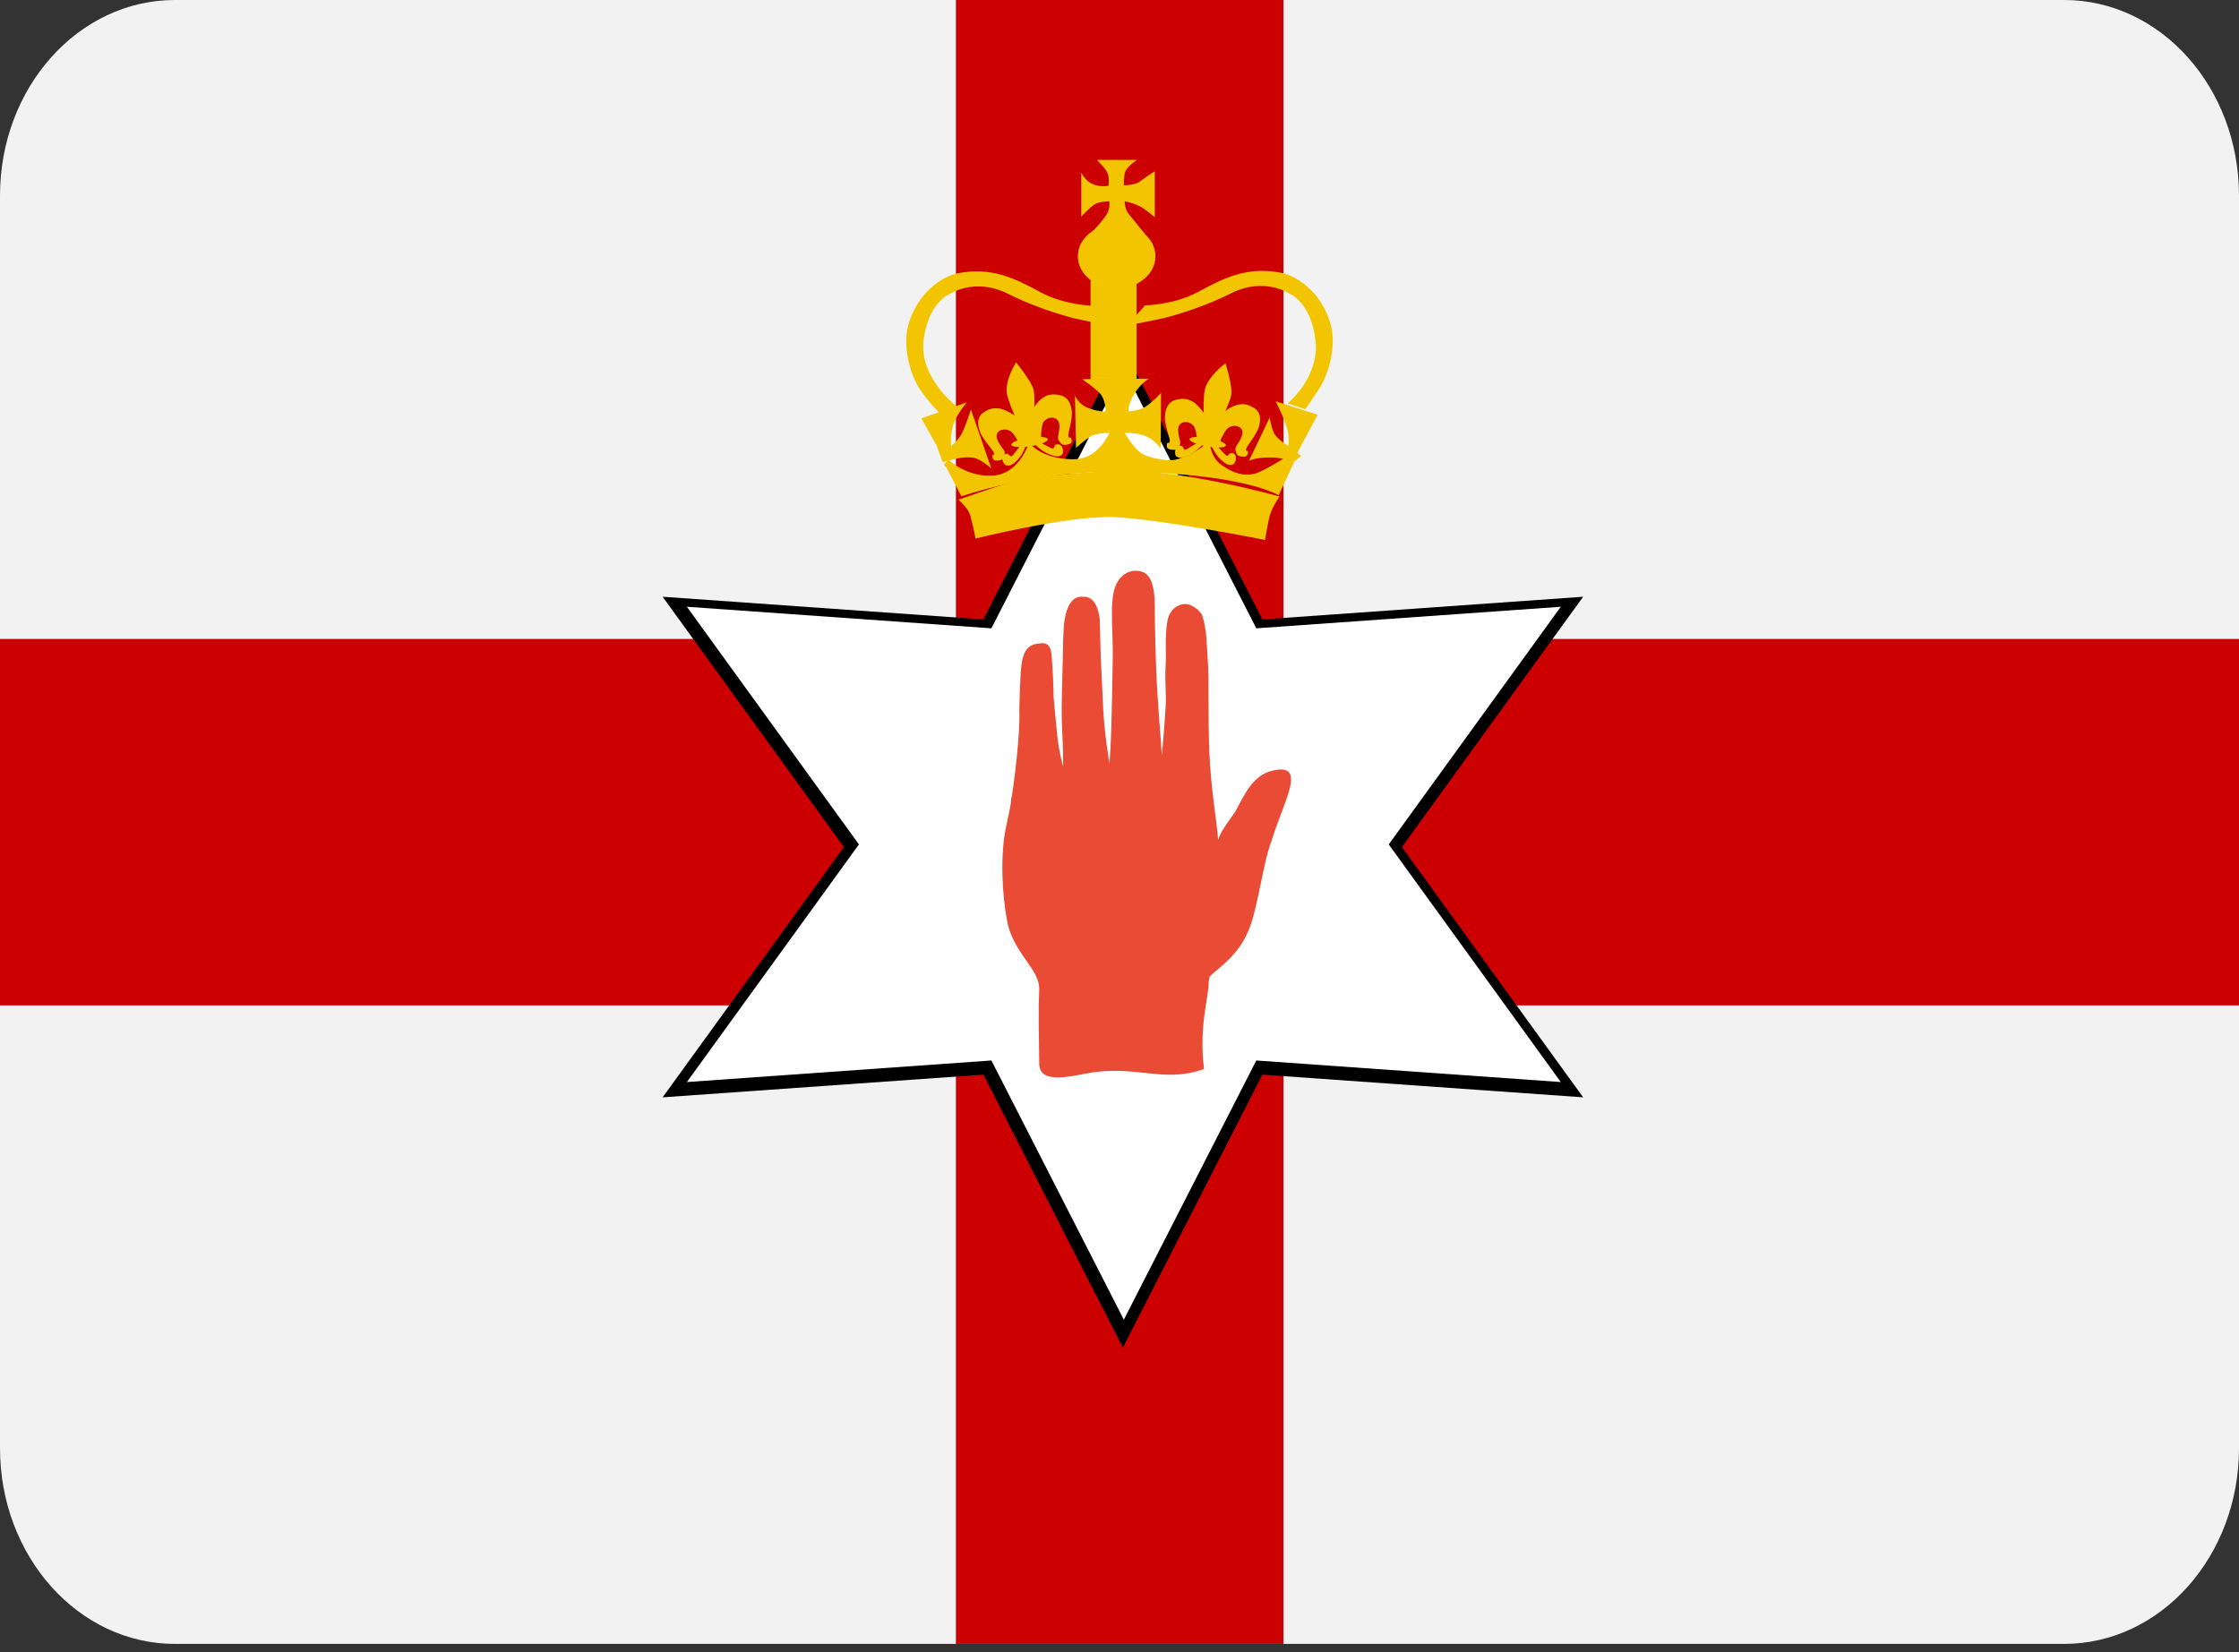
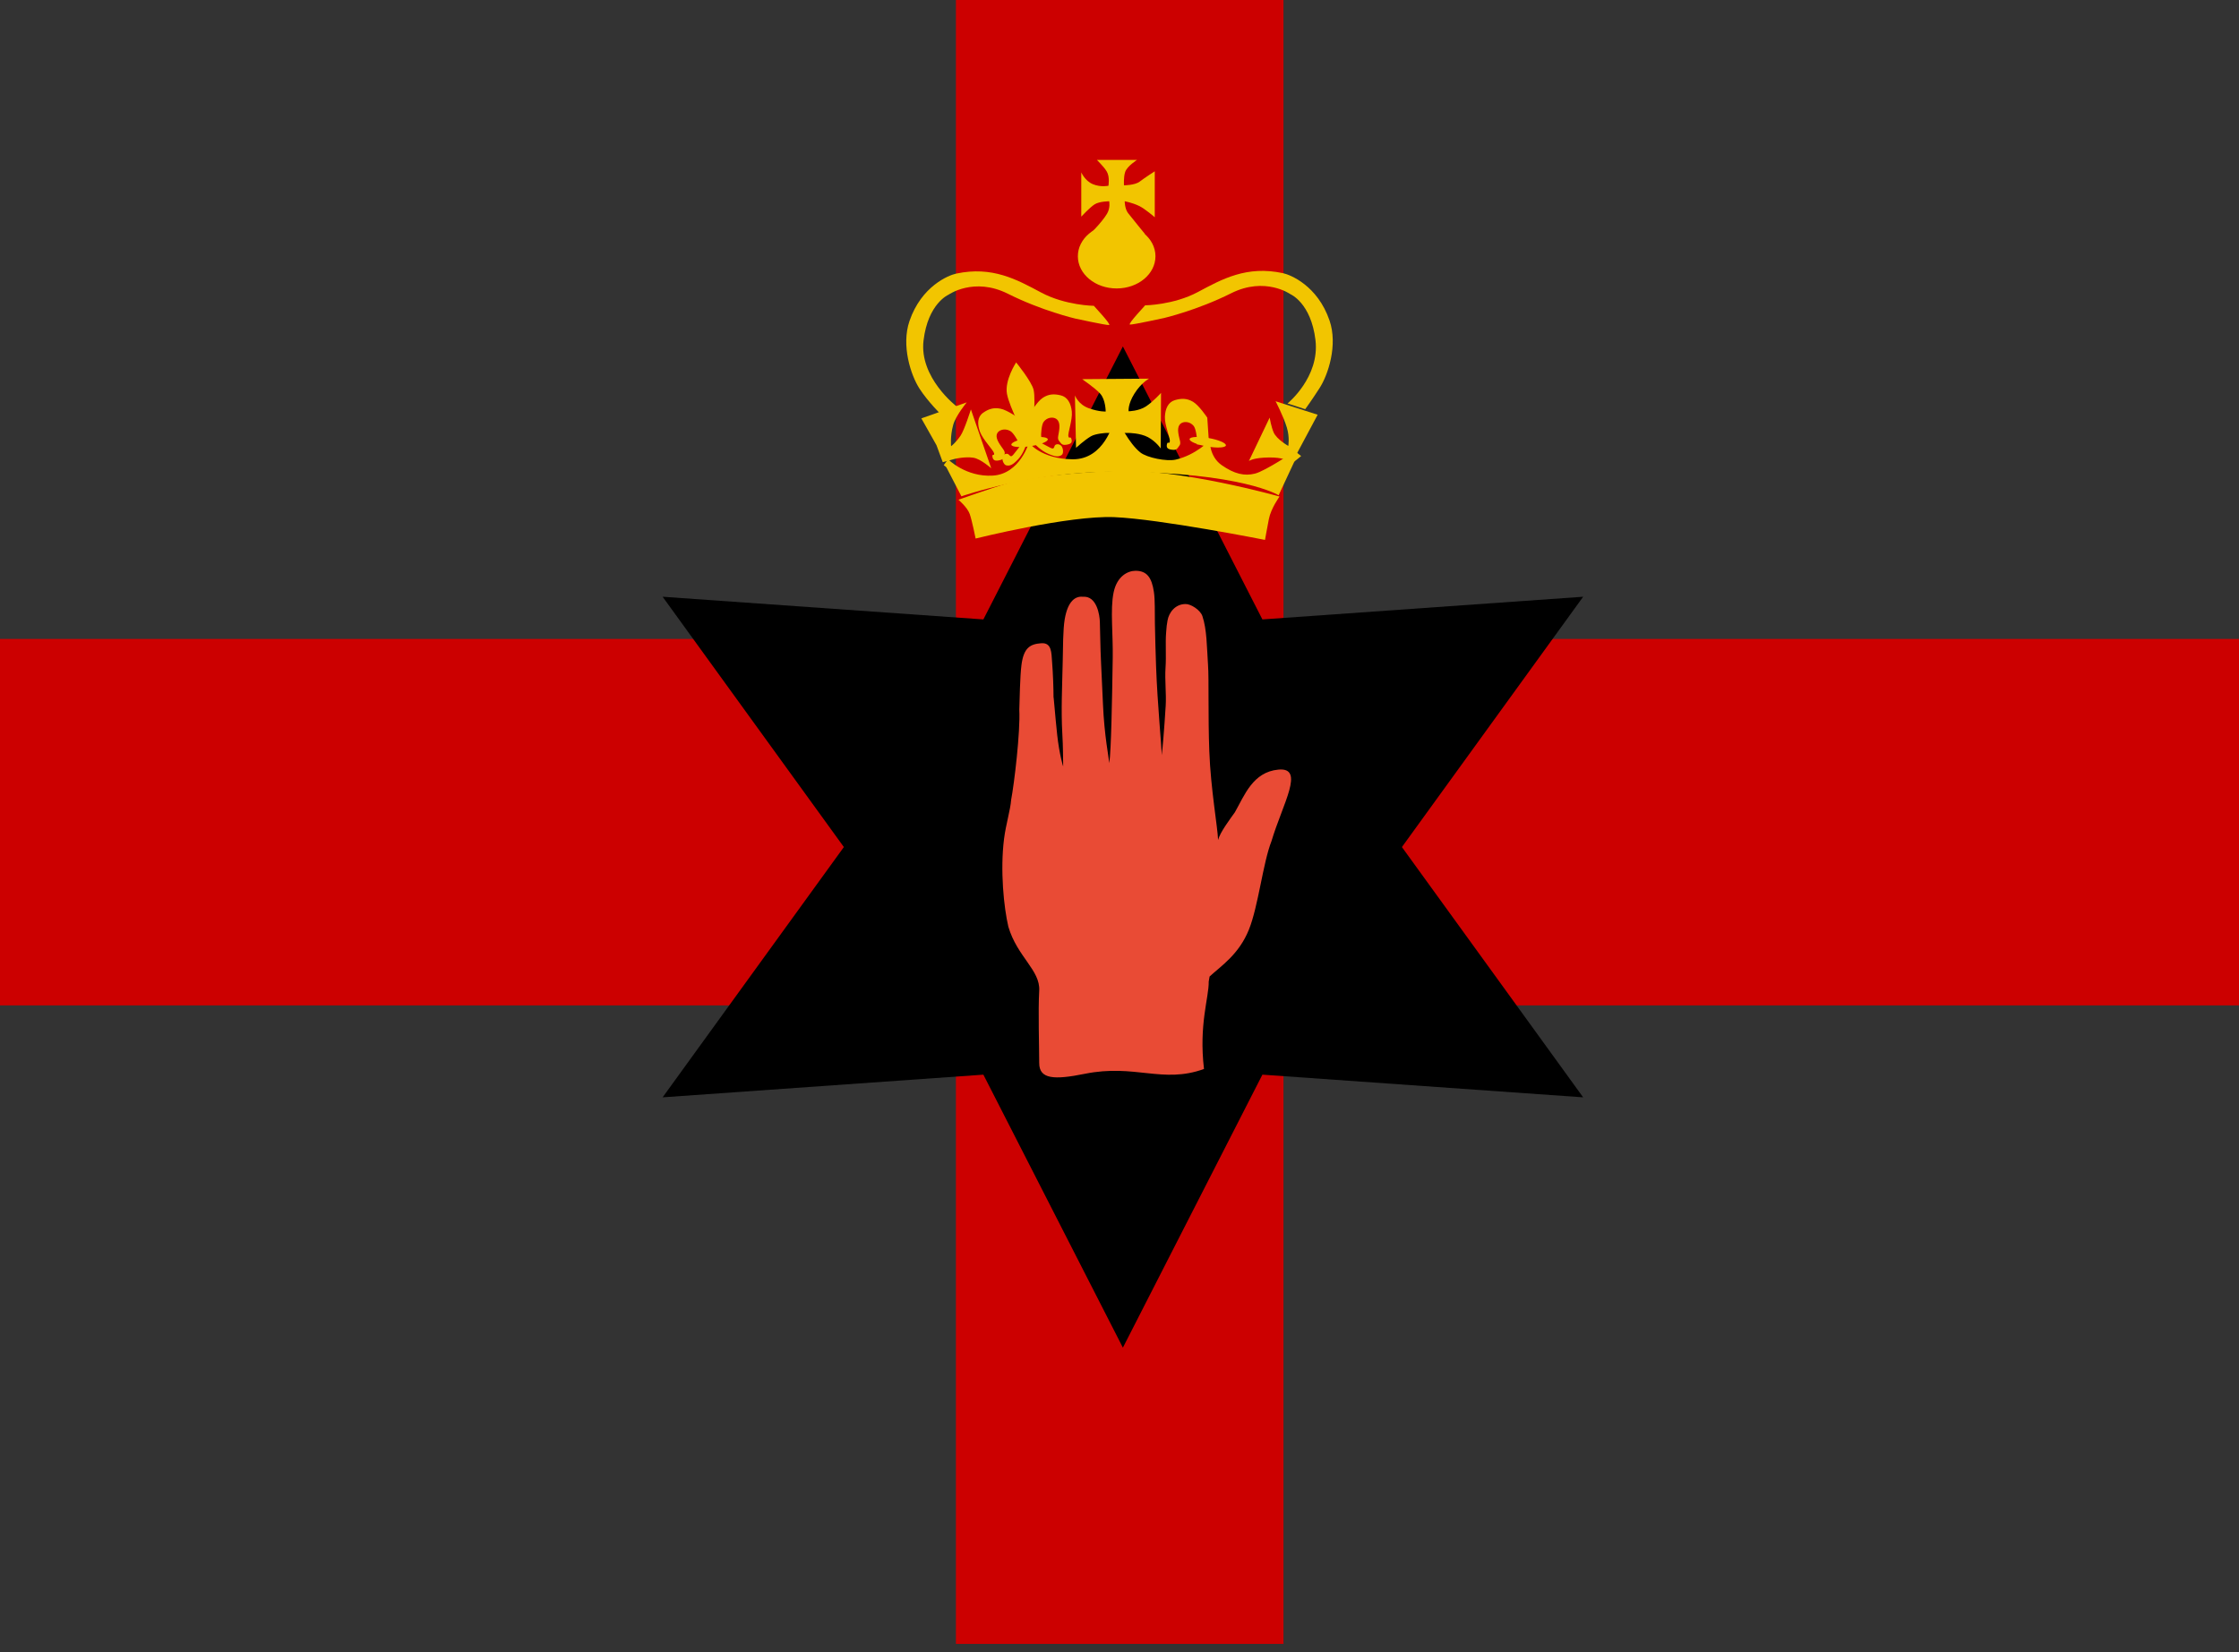
<svg xmlns="http://www.w3.org/2000/svg" width="84" height="62" viewBox="0 0 84 62" fill="none">
  <rect x="0" y="0" width="84" height="62" fill="#333333" stroke="none" />
  <g id="Layer_2_00000109734034980044207820000000350826426070334119_">
    <g id="Group 1171275828">
      <g id="Flag_rectangle_copy_3">
        <g id="Northern_Ireland">
-           <path id="Vector" d="M6.562 0H77.438C81.063 0 84 3.286 84 7.344V54.344C84 58.401 81.063 61.688 77.438 61.688H6.562C2.937 61.688 0 58.401 0 54.344V7.344C0 3.286 2.937 0 6.562 0Z" fill="#F2F2F2" />
          <path id="Vector_2" d="M0 23.977H84V37.728H0V23.977Z" fill="#CC0000" />
          <path id="Vector_3" d="M35.863 0H48.152V61.688H35.863V0Z" fill="#CC0000" />
        </g>
      </g>
      <g id="star">
        <path id="star-border" fill-rule="evenodd" clip-rule="evenodd" d="M36.893 40.327L24.859 41.178L31.659 31.786L24.859 22.393L36.893 23.244L42.127 13L47.361 23.244L59.395 22.393L52.595 31.786L59.395 41.178L47.361 40.327L42.127 50.571L36.893 40.327Z" fill="black" />
-         <path id="Vector_4" fill-rule="evenodd" clip-rule="evenodd" d="M37.194 39.795L25.77 40.604L32.225 31.687L25.77 22.769L37.194 23.578L42.163 13.852L47.132 23.578L58.556 22.769L52.101 31.687L58.556 40.604L47.132 39.795L42.163 49.521L37.194 39.795Z" fill="white" />
        <path id="hand" fill-rule="evenodd" clip-rule="evenodd" d="M45.38 36.644C45.802 36.253 46.481 35.82 46.857 34.879C47.21 33.998 47.381 32.38 47.703 31.561C48.123 30.156 48.971 28.786 47.962 28.88C47.002 28.969 46.692 29.843 46.328 30.482C46.159 30.721 45.771 31.231 45.698 31.521C45.683 31.034 45.422 29.615 45.369 28.188C45.319 26.855 45.359 25.467 45.321 24.949C45.275 24.266 45.28 23.624 45.11 23.119C45.03 22.883 44.663 22.657 44.475 22.667C44.088 22.669 43.854 22.986 43.802 23.284C43.764 23.52 43.774 23.434 43.749 23.738C43.717 24.123 43.757 24.619 43.727 25.055C43.696 25.524 43.761 26.046 43.733 26.483C43.679 27.364 43.611 28.172 43.583 28.337C43.583 28.01 43.425 26.467 43.372 25.001C43.352 24.446 43.338 23.898 43.328 23.387C43.319 22.974 43.338 22.536 43.291 22.215C43.211 21.668 43.023 21.419 42.602 21.419C42.318 21.419 41.911 21.613 41.781 22.222C41.711 22.55 41.708 22.952 41.72 23.39C41.73 23.797 41.753 24.237 41.746 24.678C41.72 26.347 41.689 28.116 41.617 28.637C41.605 28.465 41.428 27.592 41.38 26.423C41.361 25.962 41.334 25.407 41.308 24.875C41.277 24.24 41.279 23.766 41.263 23.343C41.258 23.087 41.15 22.35 40.627 22.394C40.352 22.363 40.062 22.543 39.944 23.24C39.879 23.628 39.881 24.297 39.87 24.812C39.849 25.79 39.805 26.646 39.854 27.517C39.886 28.06 39.881 28.479 39.887 28.747C39.894 28.818 39.74 28.29 39.662 27.573C39.586 26.872 39.519 25.979 39.525 26.185C39.525 25.823 39.506 25.284 39.471 24.839C39.444 24.491 39.461 24.108 39.061 24.138C38.655 24.169 38.406 24.299 38.322 24.954C38.267 25.378 38.253 26.295 38.241 26.628C38.284 27.473 38.045 29.445 37.936 30.006C37.906 30.403 37.74 30.92 37.669 31.474C37.518 32.666 37.662 34.061 37.83 34.775C38.162 35.903 39.032 36.409 38.988 37.174C38.944 37.939 38.988 39.288 38.988 39.892C38.988 40.496 39.545 40.529 40.698 40.295C42.583 39.913 43.613 40.678 45.17 40.114C44.972 38.443 45.357 37.438 45.347 36.834L45.38 36.644Z" fill="#E94B35" />
      </g>
    </g>
    <g id="Group">
      <path id="Shape" fill-rule="evenodd" clip-rule="evenodd" d="M35.958 18.754C35.958 18.754 36.291 19.035 36.38 19.286C36.469 19.537 36.602 20.209 36.602 20.209C36.602 20.209 40.092 19.336 41.803 19.406C43.514 19.477 47.459 20.26 47.459 20.26C47.459 20.26 47.526 19.878 47.604 19.477C47.682 19.075 48.004 18.633 48.004 18.633C48.004 18.633 44.237 17.569 41.859 17.669C39.48 17.77 38.291 18.001 37.758 18.151C37.224 18.302 35.924 18.764 35.958 18.754Z" fill="#F2C500" />
      <path id="Shape_2" fill-rule="evenodd" clip-rule="evenodd" d="M41.158 6H42.659C42.659 6 42.289 6.232 42.213 6.452C42.148 6.642 42.168 6.954 42.168 6.954C42.168 6.954 42.577 6.954 42.759 6.814C42.941 6.674 43.323 6.428 43.323 6.428V8.153C43.323 8.153 42.955 7.832 42.732 7.726C42.464 7.599 42.195 7.553 42.195 7.553C42.195 7.553 42.195 7.833 42.322 7.997C42.45 8.162 42.959 8.786 42.959 8.786L40.812 8.86C40.812 8.86 41.321 8.375 41.531 8.022C41.667 7.792 41.613 7.553 41.613 7.553C41.613 7.553 41.249 7.553 41.067 7.668C40.885 7.784 40.566 8.129 40.566 8.129L40.566 6.469C40.566 6.469 40.703 6.789 41.003 6.912C41.303 7.036 41.585 6.97 41.585 6.97C41.585 6.97 41.644 6.64 41.522 6.436C41.396 6.226 41.13 5.992 41.158 6Z" fill="#F2C500" />
      <path id="Shape_3" fill-rule="evenodd" clip-rule="evenodd" d="M41.041 11.476C41.041 11.476 39.974 11.465 39.06 10.977C38.147 10.489 37.226 9.977 35.87 10.268C35.593 10.327 34.571 10.733 34.121 12.046C33.805 12.967 34.172 14.08 34.494 14.58C34.815 15.079 35.334 15.586 35.334 15.586L35.886 15.248C35.886 15.248 34.481 14.173 34.648 12.778C34.815 11.383 35.587 11.058 35.587 11.058C35.587 11.058 36.539 10.384 37.813 11.023C39.086 11.662 40.334 11.953 40.334 11.953C40.334 11.953 41.505 12.209 41.608 12.197C41.71 12.185 41.016 11.465 41.041 11.476Z" fill="#F2C500" />
      <path id="Shape_4" fill-rule="evenodd" clip-rule="evenodd" d="M42.959 11.458C42.959 11.458 44.027 11.447 44.94 10.959C45.854 10.47 46.775 9.959 48.13 10.25C48.408 10.309 49.43 10.714 49.88 12.028C50.196 12.949 49.828 14.062 49.507 14.561C49.185 15.061 48.967 15.355 48.967 15.355L48.304 15.14C48.304 15.14 49.52 14.155 49.352 12.76C49.185 11.365 48.413 11.04 48.413 11.04C48.413 11.04 47.462 10.366 46.188 11.005C44.914 11.644 43.667 11.935 43.667 11.935C43.667 11.935 42.496 12.191 42.393 12.179C42.29 12.167 42.985 11.447 42.959 11.458Z" fill="#F2C500" />
-       <path id="Rectangle-path" fill-rule="evenodd" clip-rule="evenodd" d="M40.914 10.487H42.642V14.243H40.914V10.487Z" fill="#F2C500" />
      <path id="Shape_5" fill-rule="evenodd" clip-rule="evenodd" d="M43.349 9.616C43.349 10.283 42.699 10.823 41.896 10.824C41.093 10.826 40.441 10.287 40.438 9.621C40.434 8.955 41.082 8.412 41.885 8.408C42.687 8.404 43.343 8.94 43.349 9.607" fill="#F2C500" />
      <path id="Shape_6" fill-rule="evenodd" clip-rule="evenodd" d="M41.988 15.865C41.988 15.865 42.354 16.637 42.78 16.977C43.028 17.176 43.773 17.325 44.11 17.247C44.867 17.073 45.388 16.525 45.388 16.525C45.388 16.525 45.36 17.125 45.834 17.455C46.308 17.786 46.688 17.871 47.08 17.773C47.473 17.676 48.584 16.929 48.584 16.929L48.814 17.113C48.814 17.113 48.177 17.672 47.508 17.968C47.163 18.121 46.117 18.036 45.778 17.791C45.44 17.547 45.239 16.954 45.239 16.954C45.239 16.954 45.03 17.335 44.583 17.469C44.136 17.604 43.522 17.598 42.952 17.448C42.568 17.346 42.069 16.868 41.975 16.709C41.88 16.55 41.907 16.464 41.907 16.464C41.907 16.464 41.626 17.193 41.04 17.391C40.487 17.579 39.857 17.58 39.321 17.441C38.78 17.301 38.738 17.027 38.738 17.027C38.738 17.027 38.697 17.798 37.519 18.018C36.341 18.238 35.406 17.455 35.406 17.455L35.569 17.235C35.569 17.235 36.232 17.908 37.248 17.847C38.264 17.786 38.602 16.611 38.602 16.611C38.602 16.611 39.049 17.223 40.241 17.235C41.433 17.247 41.772 15.84 41.772 15.84L41.988 15.865Z" fill="#F2C500" />
      <path id="Shape_7" fill-rule="evenodd" clip-rule="evenodd" d="M49.434 15.563L48.561 17.196L48.217 17.25C48.217 17.25 48.008 17.137 47.41 17.174C46.982 17.201 46.855 17.299 46.855 17.299L47.633 15.672C47.633 15.672 47.693 16.022 47.783 16.227C47.898 16.488 48.332 16.733 48.332 16.733C48.332 16.733 48.392 16.421 48.278 16.042C48.151 15.623 47.856 15.057 47.856 15.057L49.434 15.563Z" fill="#F2C500" />
      <path id="Shape_8" fill-rule="evenodd" clip-rule="evenodd" d="M35.134 16.707L34.566 15.7L36.269 15.099C36.269 15.099 35.858 15.594 35.76 15.947C35.641 16.379 35.682 16.743 35.682 16.743C35.682 16.743 35.838 16.637 36.034 16.354C36.182 16.139 36.425 15.364 36.425 15.364L37.188 17.573C37.194 17.579 36.796 17.219 36.516 17.176C36.2 17.128 35.819 17.22 35.819 17.22L35.369 17.344L35.134 16.707Z" fill="#F2C500" />
      <path id="Shape_9" fill-rule="evenodd" clip-rule="evenodd" d="M40.601 14.228L43.105 14.209C43.105 14.209 42.811 14.367 42.559 14.772C42.306 15.177 42.342 15.433 42.342 15.433C42.342 15.433 42.723 15.428 42.991 15.252C43.259 15.075 43.558 14.744 43.558 14.744L43.547 16.829C43.547 16.829 43.367 16.564 43.068 16.405C42.77 16.247 42.347 16.247 42.347 16.247H41.492C41.492 16.247 41.101 16.268 40.926 16.373C40.678 16.521 40.369 16.805 40.369 16.805L40.328 14.838C40.328 14.838 40.452 15.182 40.853 15.321C41.255 15.461 41.482 15.442 41.482 15.442C41.482 15.442 41.482 15 41.276 14.772C41.07 14.544 40.601 14.237 40.601 14.228Z" fill="#F2C500" />
      <path id="Shape_10" fill-rule="evenodd" clip-rule="evenodd" d="M39.059 16.313C39.059 16.313 39.068 15.939 39.157 15.826C39.283 15.666 39.455 15.66 39.543 15.682C39.651 15.71 39.764 15.798 39.745 16.059C39.727 16.319 39.647 16.446 39.733 16.546C39.819 16.646 39.831 16.712 39.997 16.69C40.162 16.668 40.236 16.618 40.199 16.48C40.162 16.341 40.113 16.491 40.083 16.374C40.052 16.258 40.243 15.756 40.211 15.444C40.181 15.139 40.052 14.896 39.794 14.835C39.552 14.777 39.347 14.779 39.12 14.929C38.902 15.072 38.623 15.544 38.623 15.544L38.617 16.552L39.071 16.529L39.059 16.313Z" fill="#F2C500" />
      <path id="Shape_11" fill-rule="evenodd" clip-rule="evenodd" d="M38.206 16.585C38.206 16.585 38.033 16.244 37.901 16.173C37.715 16.072 37.554 16.128 37.483 16.18C37.396 16.244 37.332 16.366 37.464 16.598C37.596 16.83 37.725 16.919 37.69 17.041C37.656 17.163 37.674 17.229 37.512 17.268C37.35 17.307 37.261 17.288 37.234 17.148C37.206 17.007 37.317 17.127 37.294 17.009C37.271 16.892 36.874 16.5 36.765 16.202C36.659 15.912 36.67 15.642 36.879 15.493C37.076 15.354 37.265 15.282 37.539 15.337C37.802 15.39 38.266 15.722 38.266 15.722L38.716 16.644L38.29 16.787L38.206 16.585Z" fill="#F2C500" />
      <path id="Shape_12" fill-rule="evenodd" clip-rule="evenodd" d="M38.122 13.6C38.122 13.6 37.681 14.27 37.779 14.785C37.877 15.3 38.465 16.408 38.465 16.408L38.471 16.557L38.789 16.526L38.717 16.374C38.717 16.374 38.875 15.049 38.778 14.63C38.706 14.319 38.128 13.605 38.122 13.6ZM38.827 16.668C38.827 16.668 39.048 16.906 39.312 17.022C39.6 17.149 39.718 17.15 39.833 17.072C39.916 17.015 39.888 16.773 39.79 16.707C39.692 16.64 39.58 16.674 39.563 16.74C39.533 16.851 39.493 16.844 39.403 16.801C39.272 16.738 38.968 16.568 38.968 16.568L38.827 16.668ZM38.485 16.722C38.485 16.722 38.392 17.021 38.205 17.225C37.999 17.447 37.892 17.492 37.752 17.463C37.65 17.443 37.566 17.211 37.625 17.114C37.684 17.017 37.801 17.007 37.847 17.06C37.925 17.151 37.958 17.129 38.02 17.057C38.111 16.951 38.312 16.683 38.312 16.683L38.485 16.722Z" fill="#F2C500" />
      <path id="Shape_13" fill-rule="evenodd" clip-rule="evenodd" d="M39.31 16.481C39.326 16.569 39.034 16.686 38.657 16.744C38.28 16.802 37.961 16.778 37.943 16.691C37.926 16.604 38.217 16.486 38.593 16.428C38.97 16.37 39.291 16.393 39.309 16.48" fill="#F2C500" />
-       <path id="Shape_14" fill-rule="evenodd" clip-rule="evenodd" d="M45.812 16.472C45.812 16.472 45.965 16.124 46.092 16.047C46.271 15.938 46.435 15.987 46.509 16.036C46.6 16.096 46.671 16.215 46.553 16.453C46.436 16.692 46.313 16.785 46.355 16.906C46.397 17.027 46.383 17.093 46.546 17.126C46.71 17.158 46.798 17.135 46.817 16.993C46.836 16.852 46.732 16.976 46.748 16.857C46.764 16.739 47.136 16.329 47.227 16.027C47.315 15.732 47.288 15.462 47.07 15.322C46.865 15.191 46.672 15.127 46.402 15.195C46.143 15.259 45.7 15.611 45.7 15.611L45.307 16.554L45.741 16.678L45.812 16.472Z" fill="#F2C500" />
      <path id="Shape_15" fill-rule="evenodd" clip-rule="evenodd" d="M44.906 16.461C44.906 16.461 44.874 16.087 44.778 15.978C44.642 15.823 44.47 15.825 44.384 15.851C44.278 15.883 44.171 15.976 44.205 16.236C44.239 16.496 44.326 16.62 44.247 16.723C44.167 16.827 44.159 16.894 43.992 16.879C43.826 16.864 43.75 16.817 43.778 16.677C43.806 16.537 43.864 16.684 43.888 16.567C43.911 16.449 43.69 15.954 43.703 15.641C43.715 15.335 43.828 15.086 44.082 15.014C44.319 14.946 44.525 14.939 44.76 15.078C44.986 15.213 45.293 15.672 45.293 15.672L45.361 16.68L44.907 16.678L44.906 16.461Z" fill="#F2C500" />
-       <path id="Shape_16" fill-rule="evenodd" clip-rule="evenodd" d="M45.976 13.633C45.976 13.633 45.305 14.12 45.199 14.633C45.093 15.148 45.218 16.374 45.218 16.374L45.167 16.516L45.476 16.589L45.467 16.423C45.467 16.423 46.125 15.232 46.195 14.808C46.247 14.494 45.98 13.64 45.976 13.633ZM45.457 16.734C45.457 16.734 45.572 17.028 45.775 17.221C45.996 17.432 46.107 17.471 46.244 17.435C46.344 17.408 46.41 17.172 46.344 17.078C46.278 16.985 46.161 16.981 46.119 17.037C46.048 17.132 46.014 17.112 45.946 17.043C45.847 16.942 45.628 16.686 45.628 16.686L45.457 16.734ZM45.116 16.675C45.116 16.675 44.914 16.925 44.66 17.056C44.382 17.199 44.264 17.206 44.144 17.135C44.056 17.082 44.067 16.839 44.16 16.767C44.252 16.695 44.366 16.723 44.388 16.787C44.426 16.897 44.465 16.887 44.552 16.84C44.678 16.77 44.968 16.583 44.968 16.583L45.116 16.675Z" fill="#F2C500" />
      <path id="Shape_17" fill-rule="evenodd" clip-rule="evenodd" d="M45.991 16.716C45.972 16.803 45.653 16.819 45.278 16.753C44.903 16.686 44.613 16.562 44.63 16.475C44.647 16.388 44.965 16.37 45.34 16.437C45.715 16.503 46.006 16.627 45.991 16.714" fill="#F2C500" />
      <path id="Shape_18" fill-rule="evenodd" clip-rule="evenodd" d="M35.441 17.412L36.069 18.625C36.069 18.625 38.741 17.684 41.895 17.702C46.627 17.728 47.97 18.586 47.97 18.586L48.671 17.082L48.145 17.359L47.605 17.662L46.992 17.873L46.247 17.821L45.59 17.385L45.254 16.752L44.699 17.214L43.721 17.412L42.757 17.188L41.91 16.224C41.91 16.224 41.279 17.295 40.479 17.359C39.326 17.451 38.654 16.858 38.654 16.858C38.654 16.858 38.225 17.728 37.515 17.887C36.391 18.137 35.456 17.412 35.441 17.412Z" fill="#F2C500" />
    </g>
  </g>
</svg>